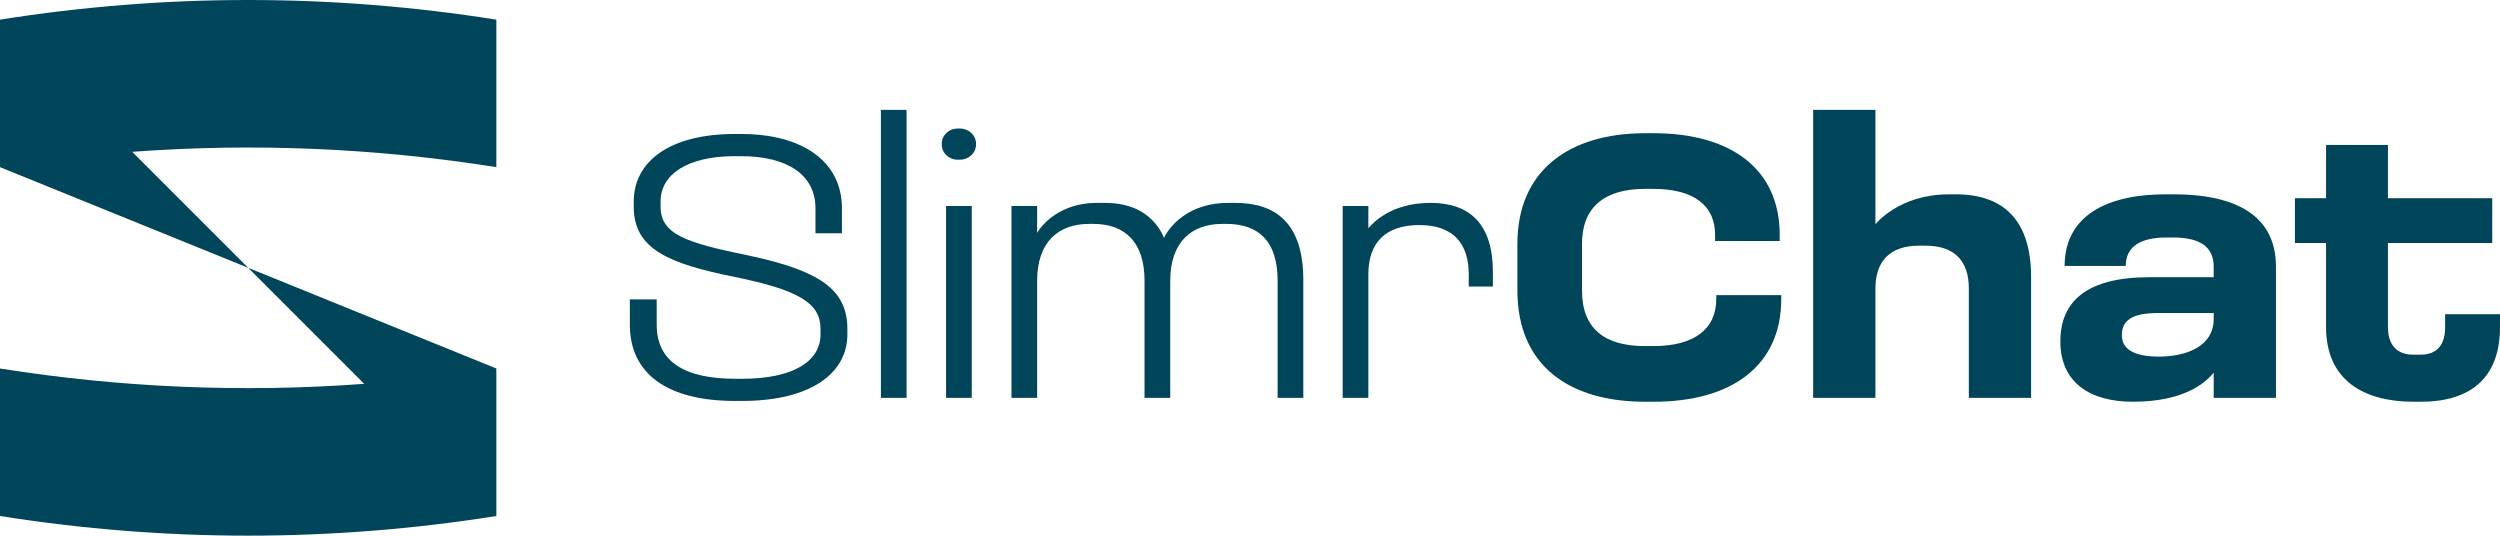
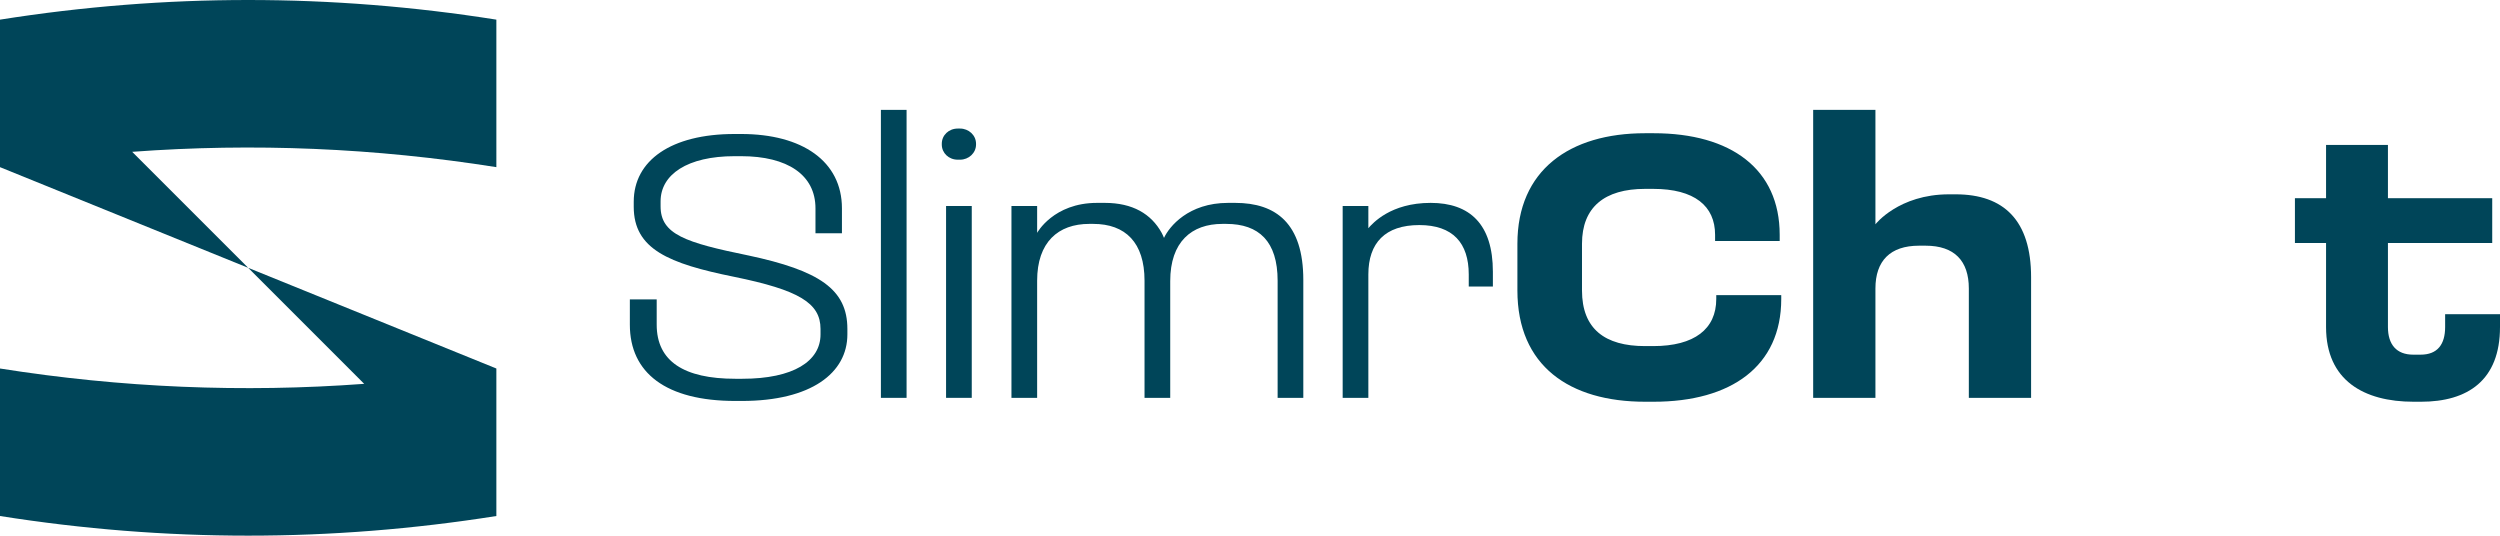
<svg xmlns="http://www.w3.org/2000/svg" id="Layer_2" data-name="Layer 2" viewBox="0 0 1079.998 231.403">
  <defs>
    <style> .cls-1 { fill: #004559; } </style>
  </defs>
  <g id="Layer_2-2" data-name="Layer 2">
    <g>
      <path class="cls-1" d="M323.197,110.341c-27.062-5.546-37.823-9.079-37.823-21.181v-2.187c0-11.601,11.597-19.5,31.941-19.5h2.858c20.005,0,32.111,8.068,32.111,22.527v10.76h11.431v-10.76c0-20.344-17.147-32.111-43.542-32.111h-2.858c-27.402,0-43.542,11.431-43.542,29.253v2.187c0,18.323,15.13,24.544,43.376,30.26,27.907,5.716,37.317,11.262,37.317,22.527v2.353c0,11.601-11.767,19.164-33.789,19.164h-3.027c-22.188,0-33.958-7.563-33.958-23.368v-10.926h-11.597v10.926c0,20.846,15.631,32.952,45.555,32.952h2.858c29.924,0,45.559-12.106,45.559-28.748v-2.353c0-17.147-12.102-25.219-42.871-31.775h0Z" />
      <rect class="cls-1" x="380.548" y="47.466" width="11.092" height="124.406" />
      <path class="cls-1" d="M414.756,55.537h-1.007c-3.868,0-6.896,2.858-6.896,6.556v.336c0,3.699,3.027,6.556,6.896,6.556h1.007c3.699,0,6.892-2.858,6.892-6.556v-.336c0-3.699-3.193-6.556-6.892-6.556Z" />
      <rect class="cls-1" x="408.701" y="88.99" width="11.096" height="82.88" />
      <path class="cls-1" d="M533.61,87.645h-3.099c-17.137,0-25.408,10.258-27.665,15.127-.182-.546-.814-1.802-1.008-2.18-4.539-8.238-12.611-12.947-24.548-12.947h-3.378c-18.842,0-25.871,12.947-25.871,12.947v-11.601h-11.096v82.88h11.096v-50.604c0-16.642,9.079-24.544,22.527-24.544h1.681c13.954,0,22.188,8.068,22.188,24.544v50.604h11.1v-50.434c0-16.981,9.245-24.714,22.527-24.714h1.682c14.119,0,22.188,7.567,22.188,24.544v50.604h11.096v-50.939c0-24.374-11.767-33.287-29.419-33.287h0Z" />
      <path class="cls-1" d="M618.028,87.645c-17.338,0-25.047,8.853-26.9,10.93v-9.584h-11.096v82.88h11.096v-53.292c0-13.618,7.231-21.351,22.026-21.351,14.455,0,21.347,7.733,21.347,21.351v5.21h10.425v-6.387c0-20.51-9.919-29.758-26.897-29.758h0Z" />
-       <path class="cls-1" d="M741.424,129.169c0,12.947-9.414,20.344-27.232,20.344h-3.533c-17.317,0-27.236-7.397-27.236-24.043v-20.174c0-15.801,9.754-23.703,27.236-23.703h3.533c17.818,0,26.727,7.397,26.727,19.839v2.688h27.907v-2.688c0-28.412-21.015-43.878-54.468-43.878h-3.699c-32.616,0-55.143,15.971-55.143,47.742v20.174c0,32.616,22.527,48.081,55.143,48.081h3.699c33.453,0,55.139-15.296,55.139-44.383v-1.678h-28.073v1.678h0Z" />
+       <path class="cls-1" d="M741.424,129.169c0,12.947-9.414,20.344-27.232,20.344h-3.533c-17.317,0-27.236-7.397-27.236-24.043v-20.174c0-15.801,9.754-23.703,27.236-23.703h3.533c17.818,0,26.727,7.397,26.727,19.839v2.688h27.907v-2.688c0-28.412-21.015-43.878-54.468-43.878h-3.699c-32.616,0-55.143,15.971-55.143,47.742v20.174c0,32.616,22.527,48.081,55.143,48.081h3.699c33.453,0,55.139-15.296,55.139-44.383v-1.678h-28.073v1.678h0" />
      <path class="cls-1" d="M844.814,83.948h-2.854c-21.763,0-31.775,12.947-31.775,12.947v-49.428h-26.897v124.406h26.897v-47.241c0-11.937,6.387-18.493,18.828-18.493h2.858c12.442,0,18.663,6.556,18.663,18.493v47.241h26.896v-52.116c0-24.544-11.767-35.809-32.616-35.809Z" />
-       <path class="cls-1" d="M938.998,83.948h-3.193c-28.918,0-43.882,11.431-43.882,30.931h26.399c0-8.404,6.387-12.272,17.482-12.272h3.024c11.601,0,17.486,4.038,17.486,12.611v4.539h-27.741c-26.896,0-38.498,10.255-38.498,27.737,0,17.988,13.117,26.056,31.27,26.056,22.02,0,31.282-8.015,34.969-12.608v10.93h26.9v-56.655c0-19.669-13.788-31.27-44.217-31.27h-0ZM956.314,137.746c0,12.272-12.442,16.306-23.707,16.306s-15.967-3.529-15.967-9.245c0-6.391,4.37-9.584,15.631-9.584h24.043v2.522h0Z" />
      <path class="cls-1" d="M1056.295,135.728v5.546c0,7.567-3.359,11.937-10.591,11.937h-3.193c-7.227,0-10.926-4.37-10.926-11.937v-36.311h45.054v-19.334h-45.054v-23.032h-26.731v23.032h-13.448v19.334h13.448v36.311c0,23.032,16.306,32.277,37.827,32.277h3.19c20.178,0,34.128-9.245,34.128-32.277v-5.546h-23.703Z" />
    </g>
    <g>
      <path class="cls-1" d="M0,159.195v63.724c71.476,11.312,142.952,11.312,214.429,0v-63.724l-107.213-43.492,50.114,50.116C104.887,169.7,52.444,167.498,0,159.195h0Z" />
      <path class="cls-1" d="M0,8.487v63.724l107.216,43.492-50.116-50.116c52.443-3.881,104.886-1.678,157.329,6.624V8.487C142.952-2.829,71.476-2.829,0,8.487h0Z" />
    </g>
  </g>
</svg>